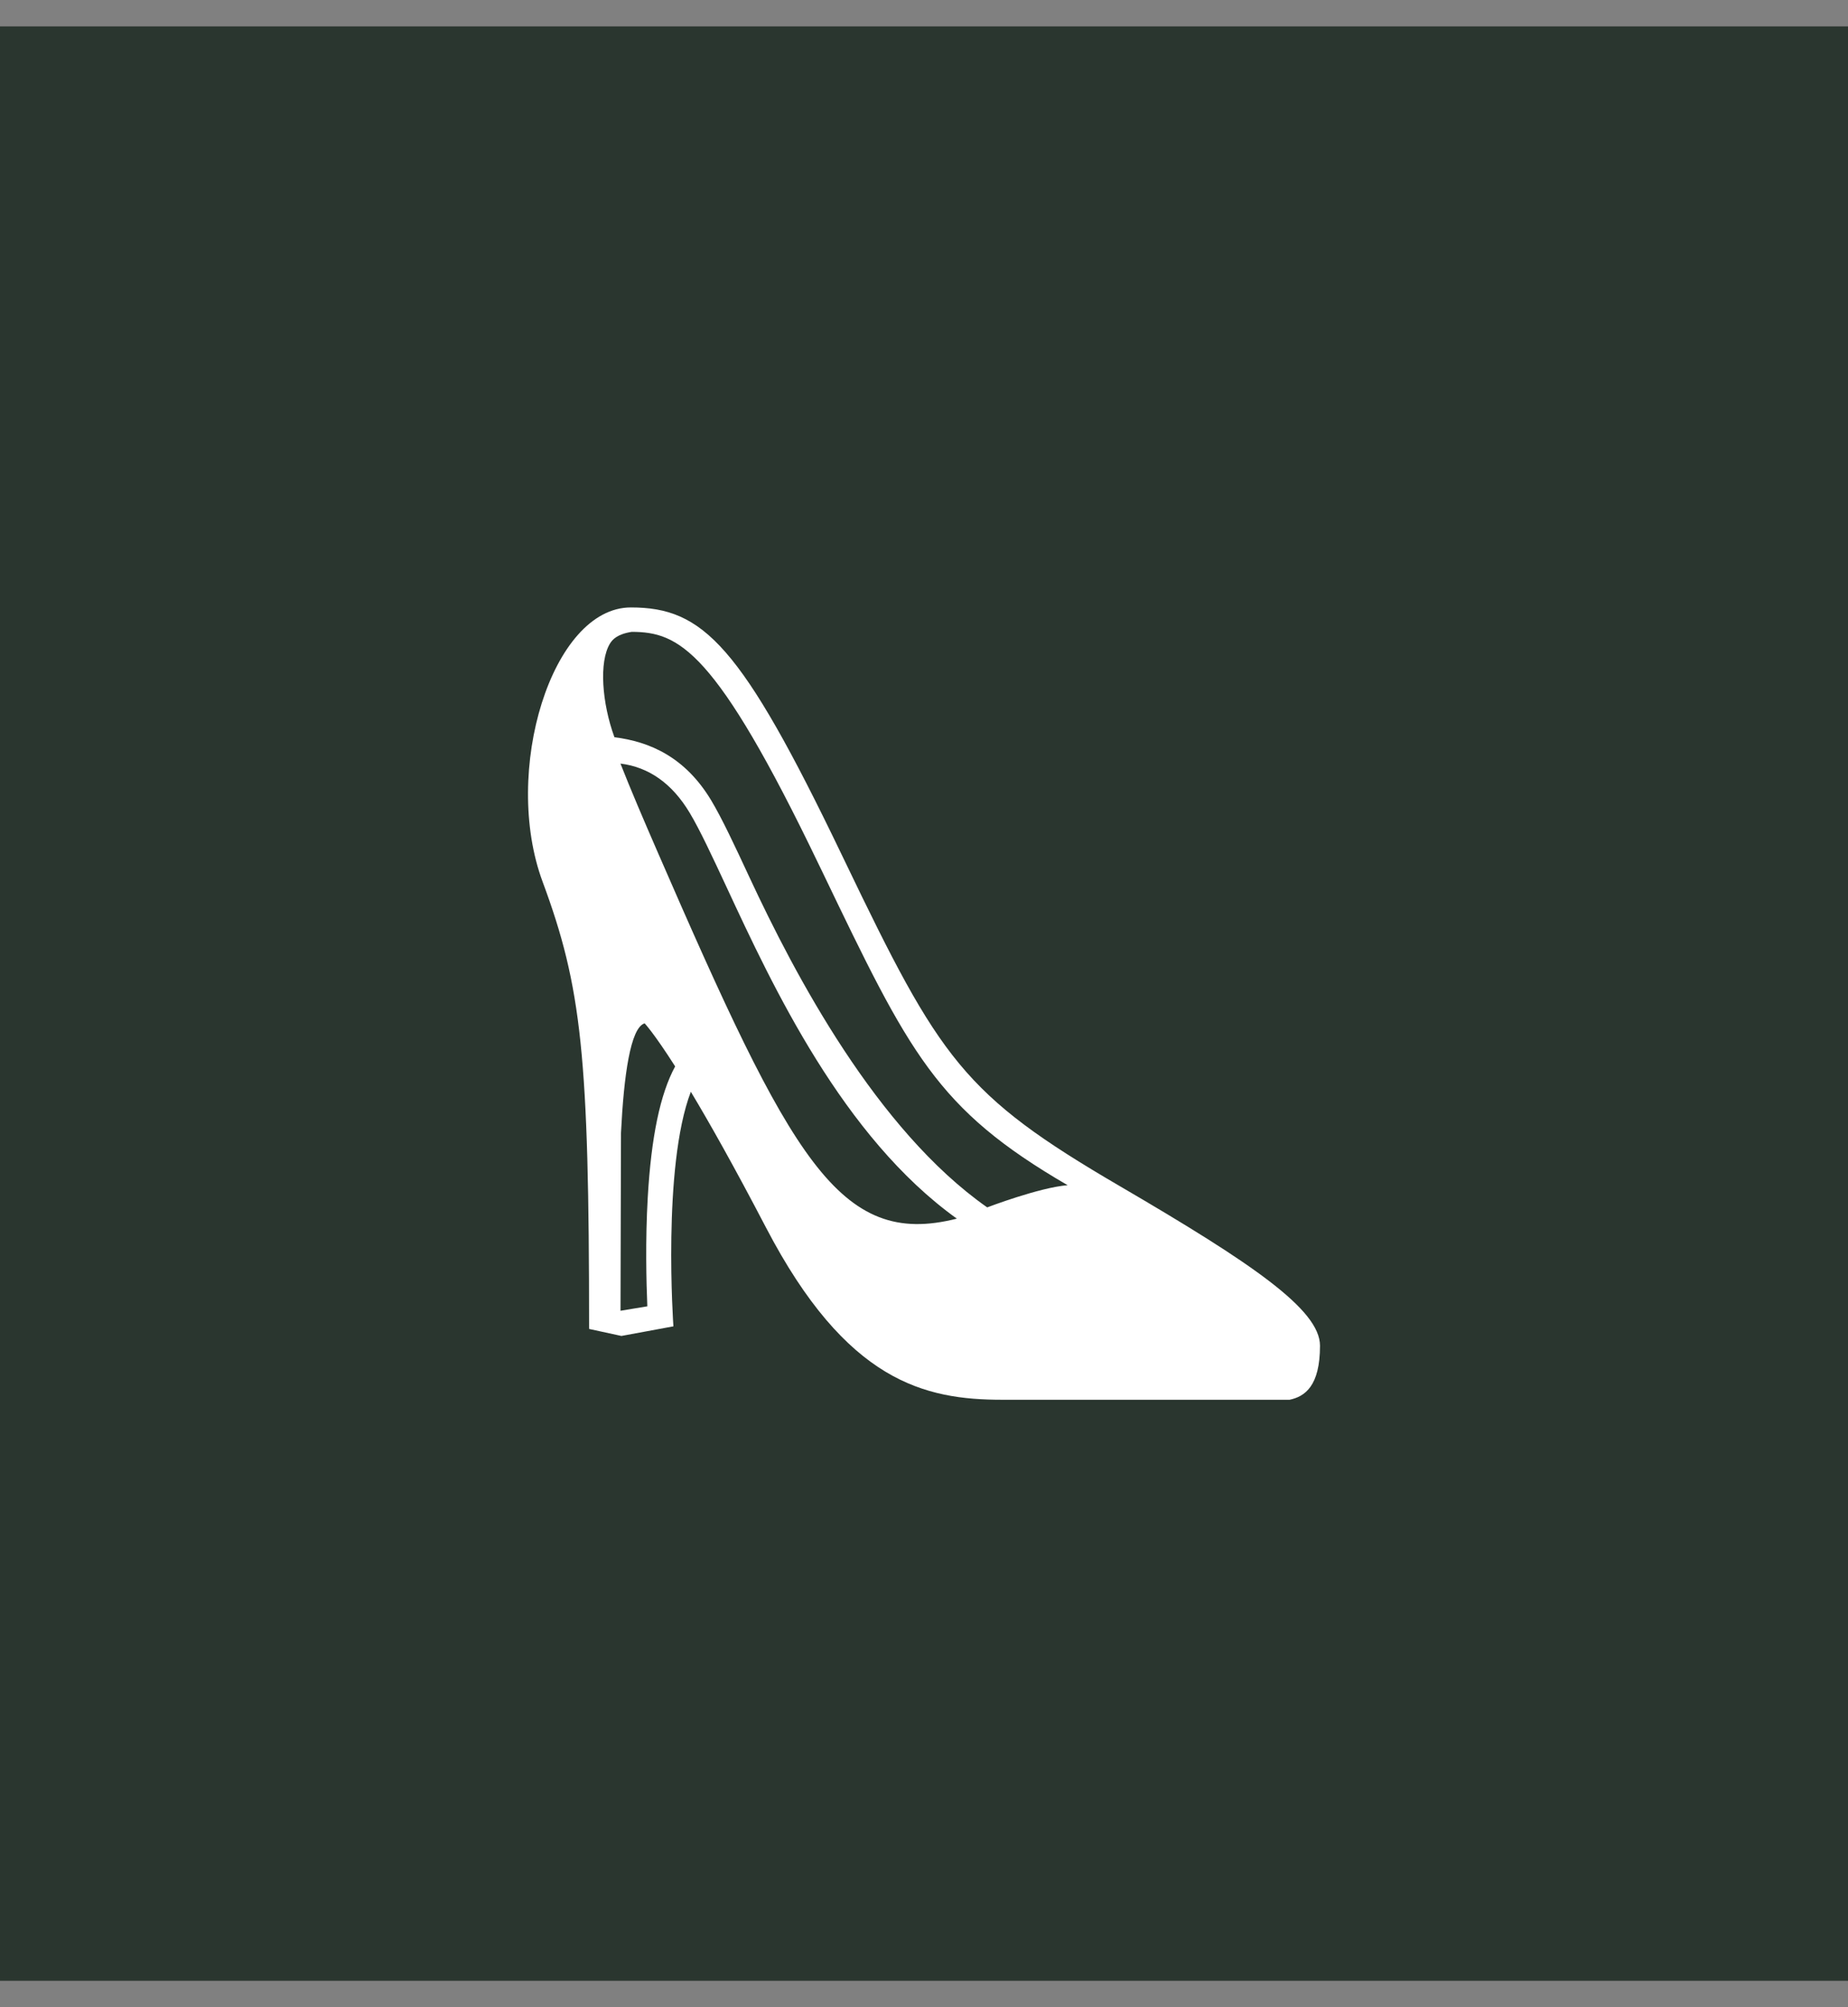
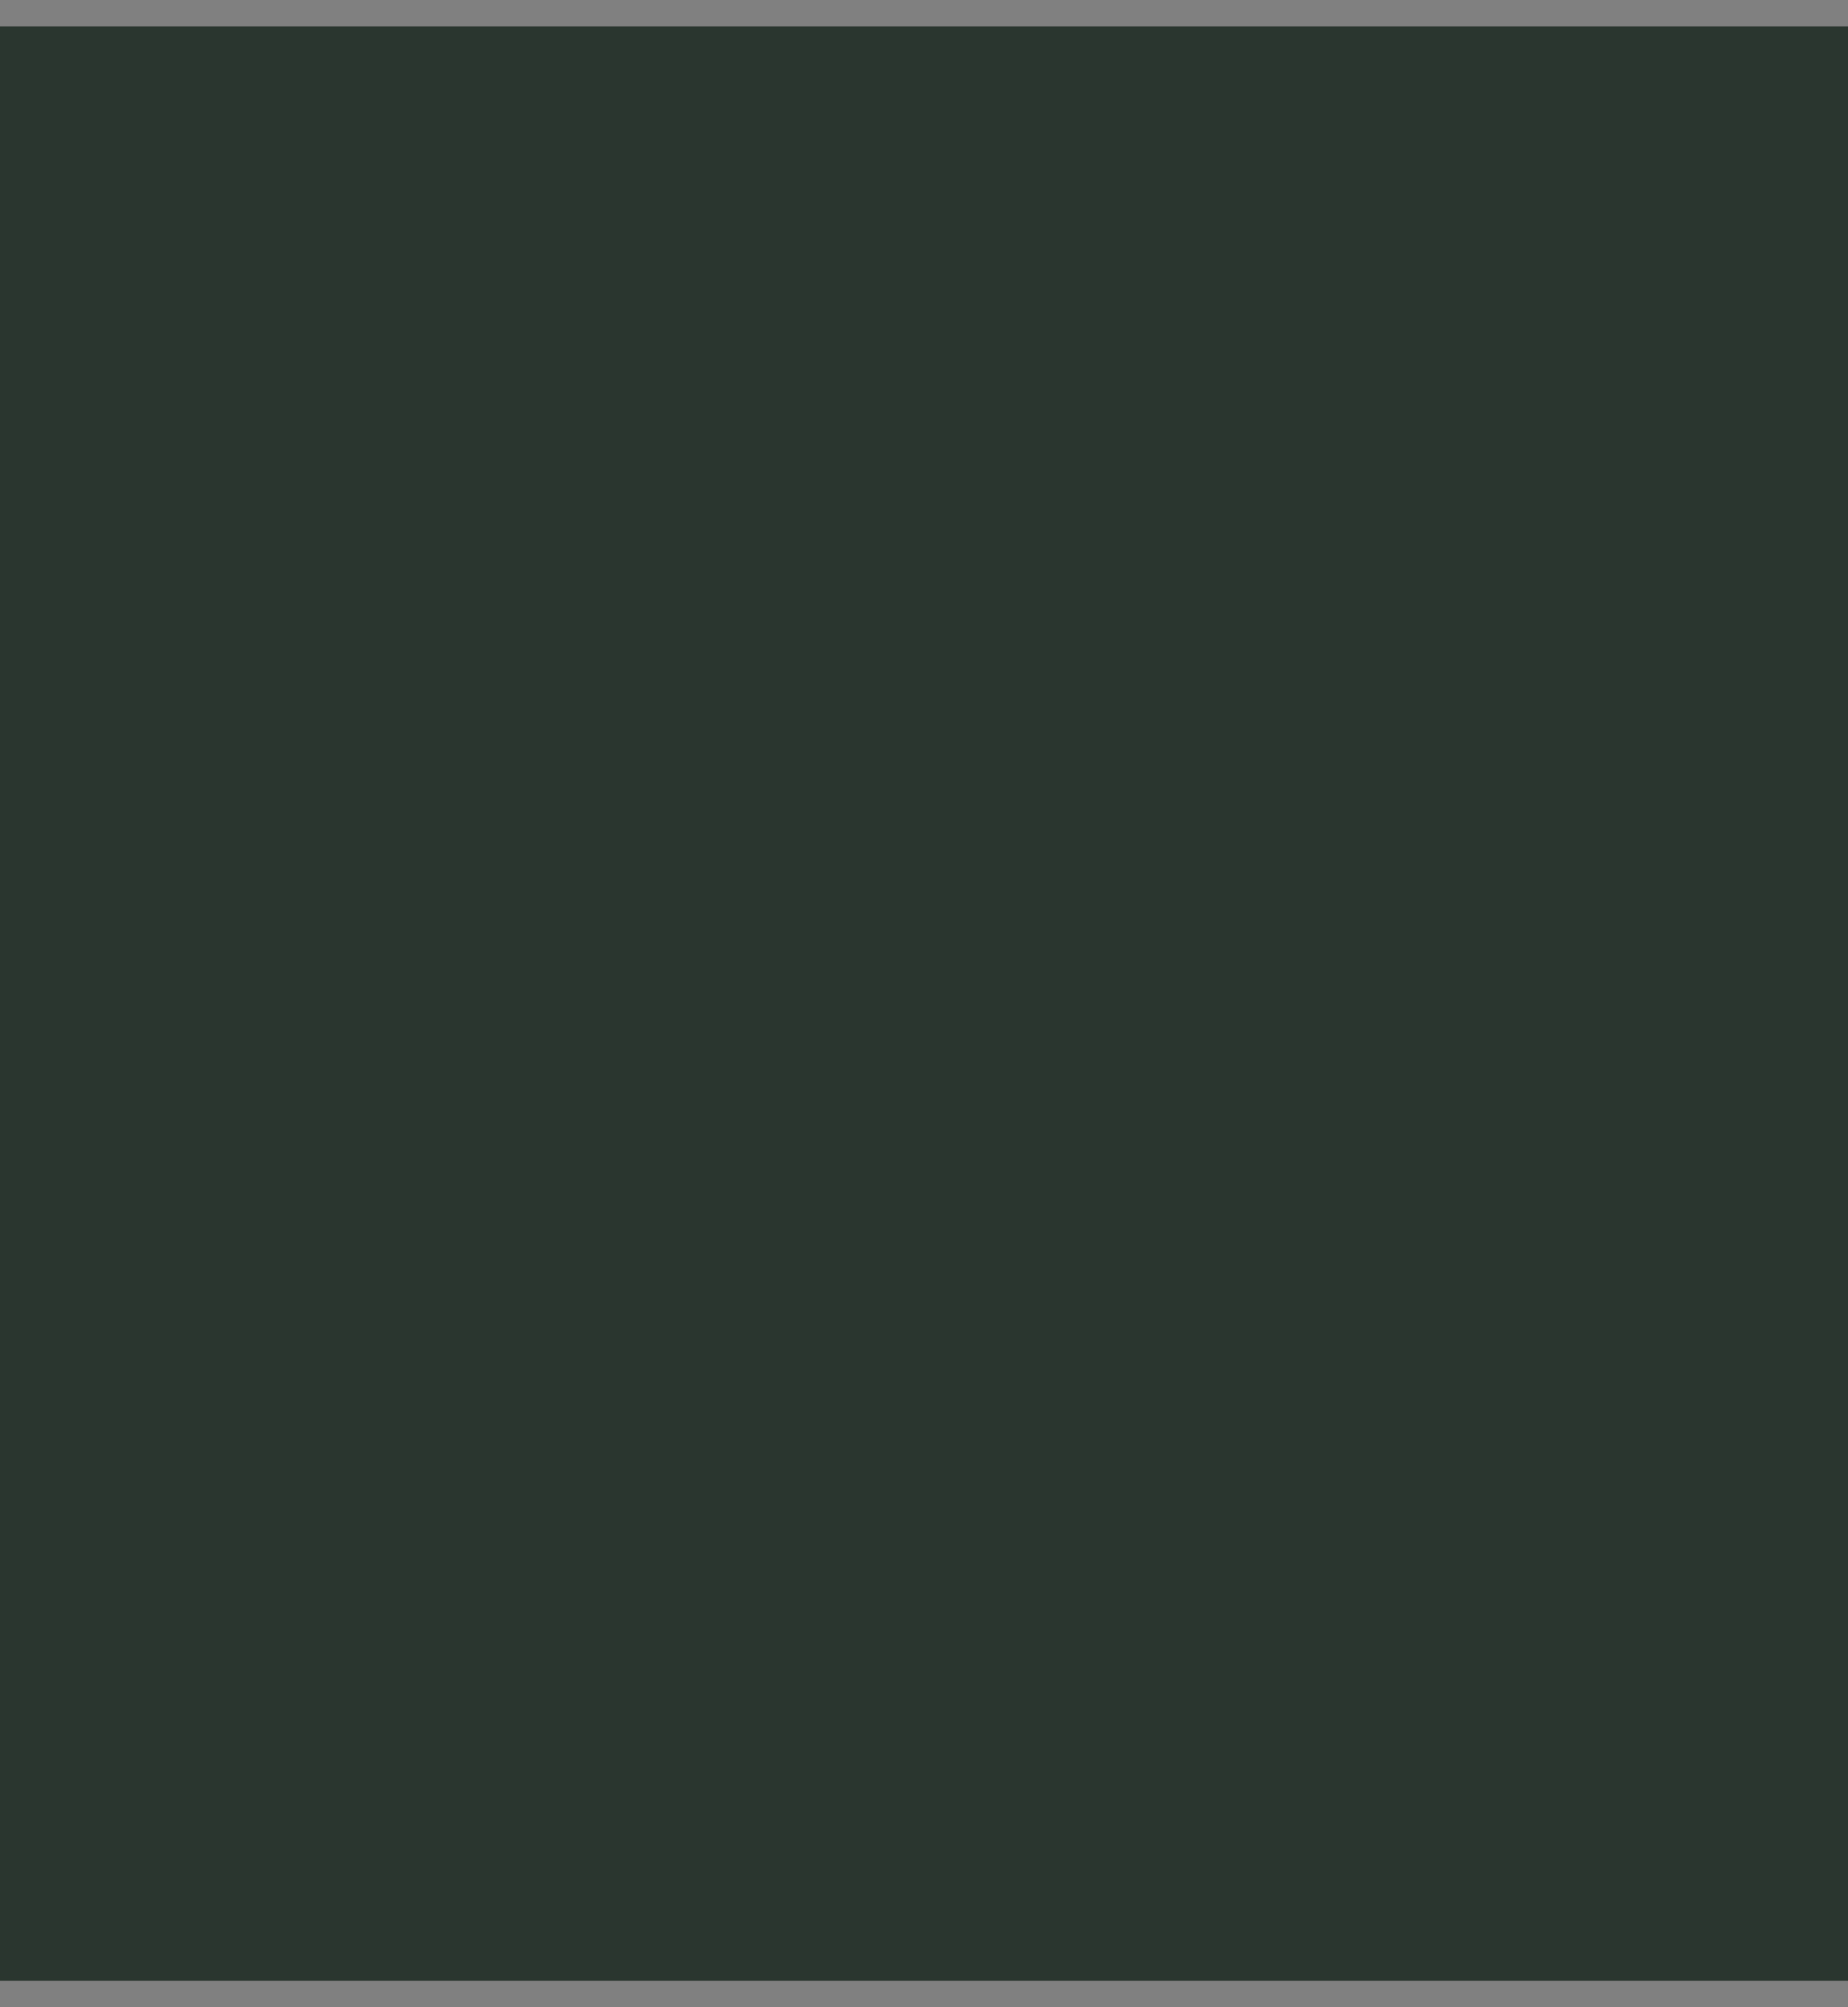
<svg xmlns="http://www.w3.org/2000/svg" width="35" height="38" viewBox="0 0 35 38" fill="none">
  <rect x="0" y="0" width="35" height="38" fill="#808080" stroke="none" />
  <rect width="35" height="37" transform="translate(0 0.5)" fill="#2A362F" />
-   <path d="M21.211 22.457C18.241 20.725 17.804 20.057 16.004 16.311L15.937 16.172C14.031 12.206 13.319 11.5 11.948 11.5C10.449 11.5 9.503 14.607 10.276 16.691C11.017 18.688 11.157 19.988 11.157 25.159L11.769 25.292L12.754 25.11C12.754 25.11 12.54 22.094 13.084 20.669C13.434 21.251 13.9 22.076 14.507 23.239C16.034 26.166 17.515 26.5 18.986 26.5H24.424C24.712 26.439 25 26.244 25 25.477C25 24.794 23.719 23.921 21.211 22.457ZM11.966 11.962C12.855 11.966 13.546 12.285 15.508 16.368L15.575 16.506C17.229 19.948 17.73 20.992 20.22 22.438C19.686 22.48 18.697 22.858 18.697 22.858C16.606 21.393 15.06 18.47 14.191 16.602C13.915 16.009 13.676 15.497 13.47 15.153C12.975 14.33 12.305 14.041 11.637 13.957C11.401 13.313 11.341 12.53 11.553 12.183C11.599 12.108 11.691 12.004 11.966 11.962ZM12.268 22.67C12.221 23.487 12.241 24.272 12.26 24.731L11.752 24.815L11.761 21.447C11.815 20.364 11.94 19.454 12.209 19.374C12.209 19.374 12.379 19.549 12.787 20.189C12.503 20.711 12.334 21.526 12.268 22.67ZM12.46 16.142C12.186 15.512 11.946 14.952 11.751 14.456C12.287 14.522 12.729 14.832 13.061 15.386C13.255 15.709 13.489 16.212 13.76 16.793C14.641 18.688 15.965 21.524 18.122 23.071C15.89 23.637 14.983 21.942 12.46 16.142Z" fill="white" />
</svg>